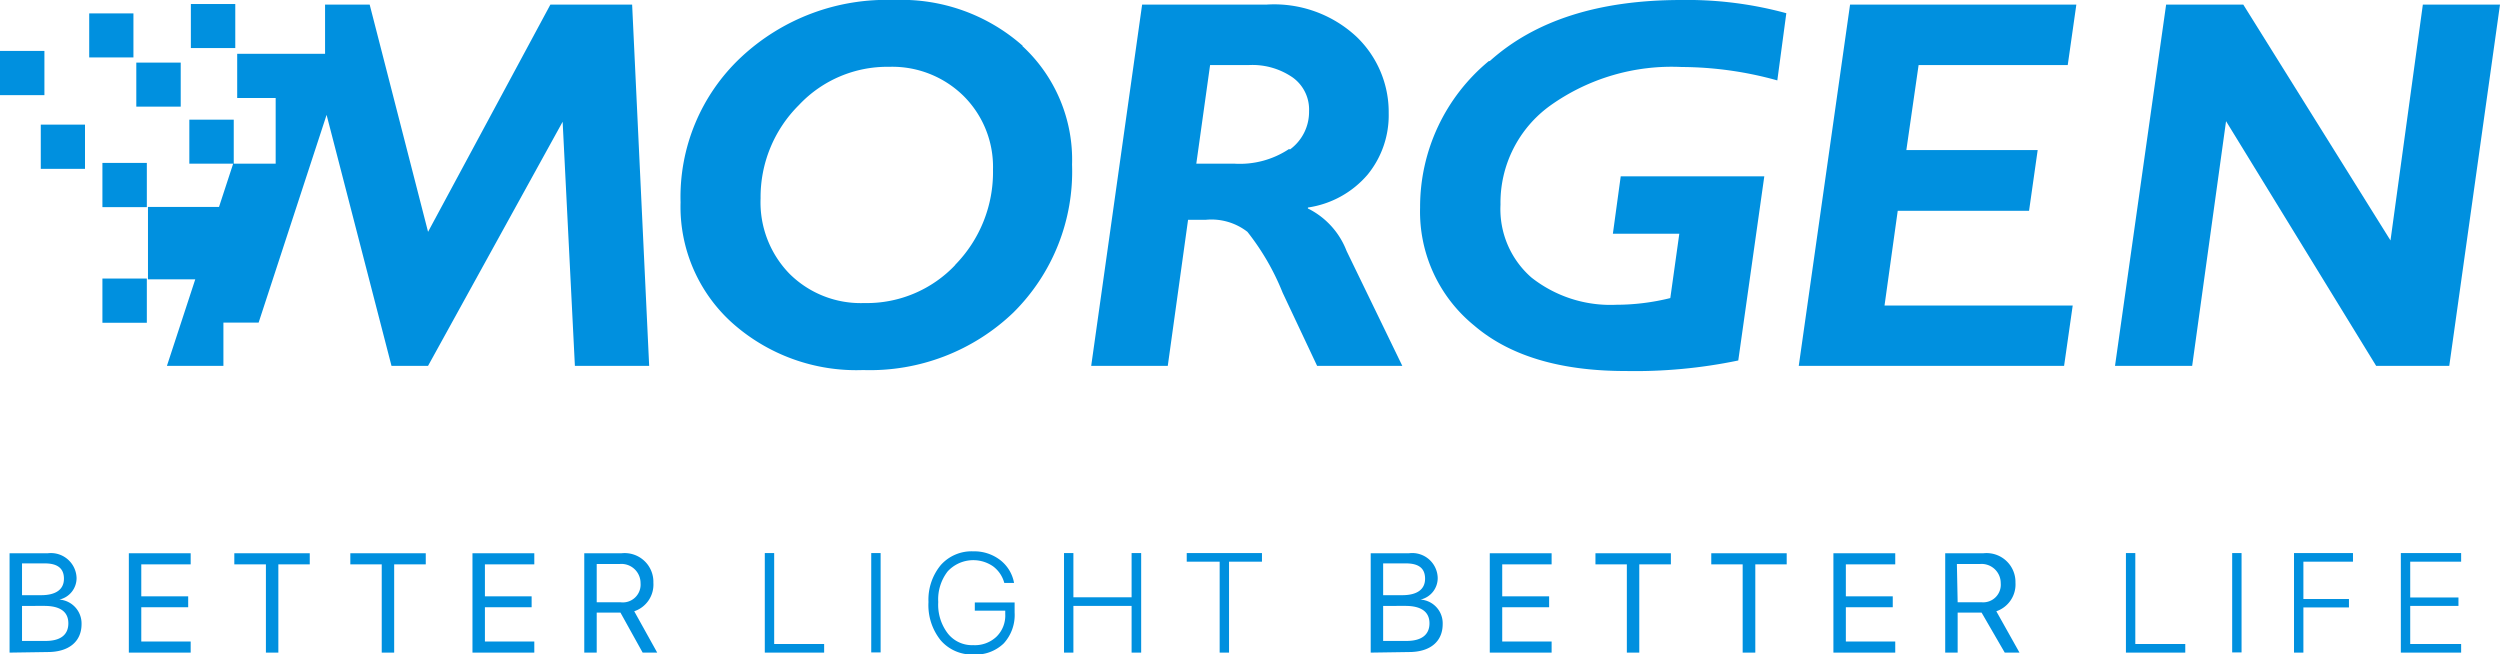
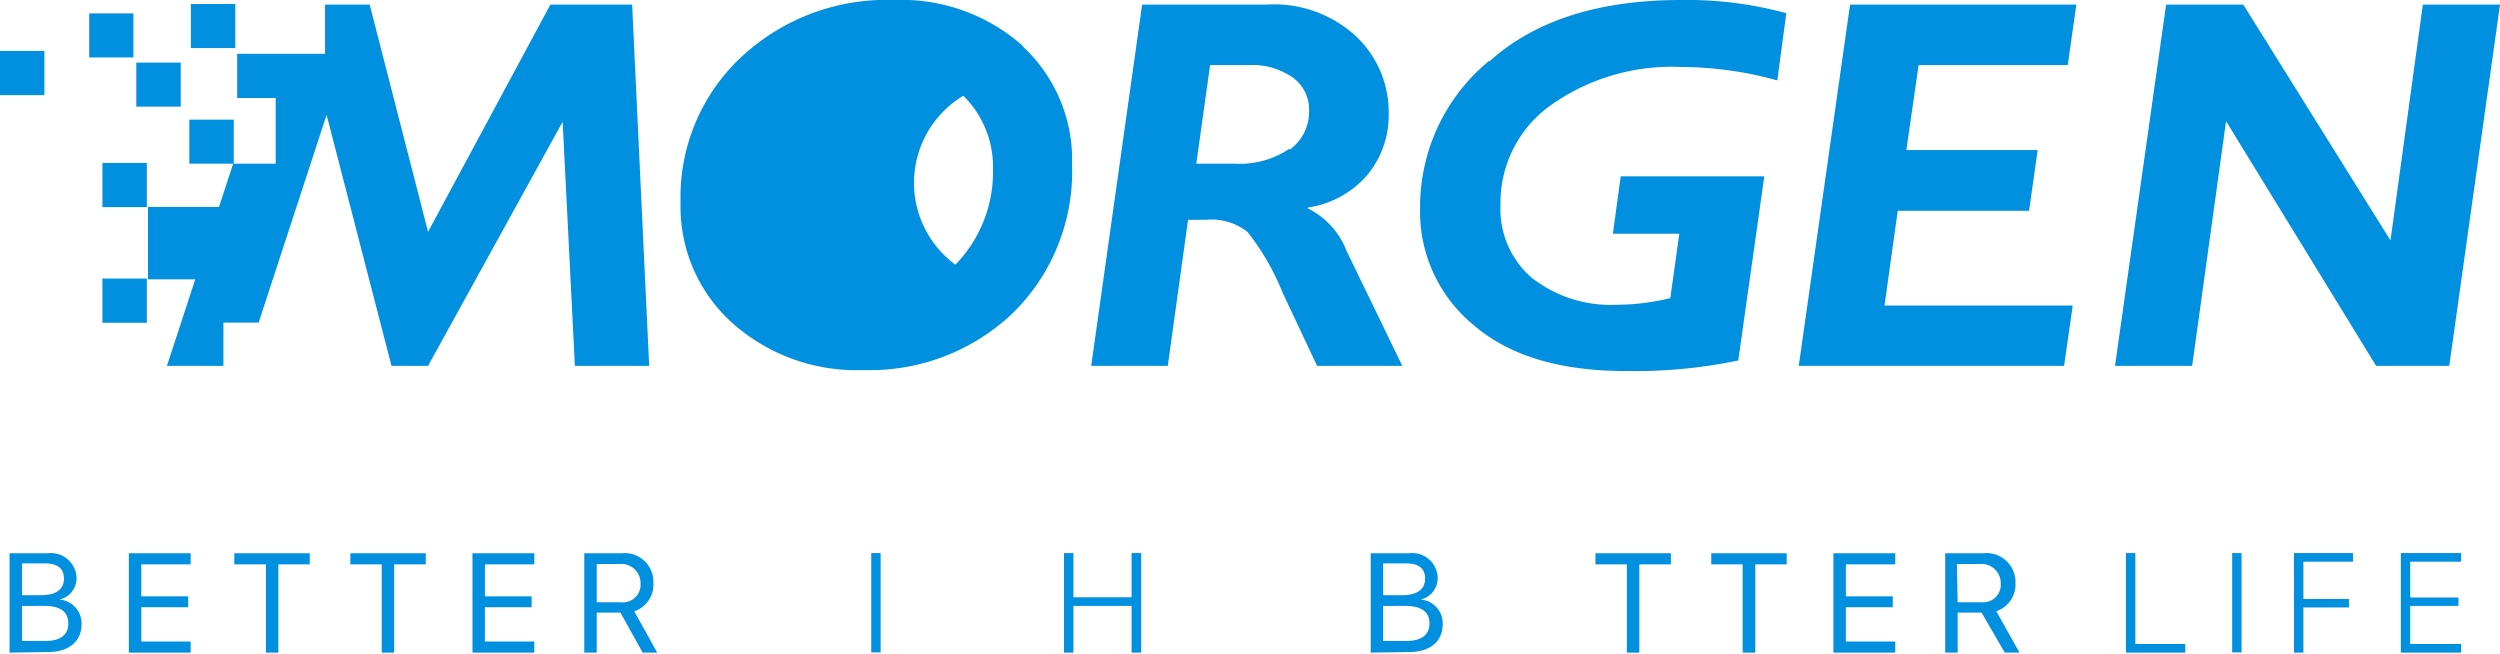
<svg xmlns="http://www.w3.org/2000/svg" viewBox="0 0 130.59 34.17">
  <defs>
    <style>.cls-1{fill:#0090df;}</style>
  </defs>
  <g id="Layer_2" data-name="Layer 2">
    <g id="Layer_1-2" data-name="Layer 1">
      <polygon class="cls-1" points="28.75 0.24 22.36 12.11 19.31 0.24 16.98 0.24 16.98 2.81 14.71 2.81 14.05 2.81 12.39 2.81 12.39 5.12 14.4 5.12 14.4 8.55 12.21 8.55 12.21 6.25 9.89 6.25 9.89 8.55 12.18 8.55 11.44 10.81 7.73 10.81 7.73 14.59 10.2 14.59 8.72 19.11 11.67 19.11 11.67 16.85 13.51 16.85 17.06 6 20.45 19.11 22.36 19.11 29.39 6.36 30.03 19.11 33.91 19.11 33.02 0.24 28.75 0.24" />
-       <path class="cls-1" d="M53.43,2.4A9.55,9.55,0,0,0,46.7,0a11.12,11.12,0,0,0-8,3,10,10,0,0,0-3.15,7.57,8.16,8.16,0,0,0,2.69,6.29,9.74,9.74,0,0,0,6.85,2.47,10.83,10.83,0,0,0,7.84-3A10.37,10.37,0,0,0,56,8.6a8.08,8.08,0,0,0-2.6-6.2M49.91,13.83a6.36,6.36,0,0,1-4.77,2,5.27,5.27,0,0,1-3.9-1.53,5.34,5.34,0,0,1-1.51-3.94,6.78,6.78,0,0,1,2-4.87,6.33,6.33,0,0,1,4.72-2A5.31,5.31,0,0,1,50.32,5a5.22,5.22,0,0,1,1.55,3.86,6.92,6.92,0,0,1-2,5" />
+       <path class="cls-1" d="M53.43,2.4A9.55,9.55,0,0,0,46.7,0a11.12,11.12,0,0,0-8,3,10,10,0,0,0-3.15,7.57,8.16,8.16,0,0,0,2.69,6.29,9.74,9.74,0,0,0,6.85,2.47,10.83,10.83,0,0,0,7.84-3A10.37,10.37,0,0,0,56,8.6a8.08,8.08,0,0,0-2.6-6.2M49.91,13.83A5.31,5.31,0,0,1,50.32,5a5.22,5.22,0,0,1,1.55,3.86,6.92,6.92,0,0,1-2,5" />
      <path class="cls-1" d="M68.32,10.9v-.06a5.06,5.06,0,0,0,3.12-1.72,4.9,4.9,0,0,0,1.1-3.2,5.45,5.45,0,0,0-1.68-4A6.31,6.31,0,0,0,66.16.24h-6.5L57,19.11h4l1.06-7.63H63a3.06,3.06,0,0,1,2.16.63A12.76,12.76,0,0,1,67,15.29l1.8,3.82h4.45l-2.91-6a4.12,4.12,0,0,0-2-2.21m-1-3.12a4.64,4.64,0,0,1-2.85.77h-2l.72-5.15h2a3.7,3.7,0,0,1,2.32.65,2.06,2.06,0,0,1,.85,1.76,2.43,2.43,0,0,1-1,2" />
      <path class="cls-1" d="M77.77,3.19a9.88,9.88,0,0,0-3.59,7.65A7.66,7.66,0,0,0,77,17q2.78,2.38,7.91,2.38a26.43,26.43,0,0,0,5.89-.55l1.36-9.62h-7.5l-.41,3h3.47l-.47,3.36a11.79,11.79,0,0,1-2.83.35A6.66,6.66,0,0,1,80,14.5a4.74,4.74,0,0,1-1.62-3.81A6.25,6.25,0,0,1,81,5.5a10.92,10.92,0,0,1,6.84-2,18.83,18.83,0,0,1,5,.7L93.31.69A19.65,19.65,0,0,0,87.82,0q-6.45,0-10,3.19" />
      <polygon class="cls-1" points="108.01 3.4 108.46 0.24 96.64 0.24 93.96 19.11 107.82 19.11 108.27 15.96 98.44 15.96 99.13 11.01 105.99 11.01 106.44 7.84 99.58 7.84 100.22 3.4 108.01 3.4" />
      <polygon class="cls-1" points="124.87 12.56 117.18 0.24 113.15 0.24 110.48 19.11 114.51 19.11 116.28 6.33 124.12 19.11 127.94 19.11 130.59 0.24 126.56 0.24 124.87 12.56" />
      <rect class="cls-1" x="5.35" y="8.51" width="2.32" height="2.31" />
-       <rect class="cls-1" x="2.13" y="6.51" width="2.31" height="2.31" />
      <rect class="cls-1" x="9.97" y="0.21" width="2.32" height="2.3" />
      <rect class="cls-1" x="5.35" y="14.55" width="2.32" height="2.31" />
      <rect class="cls-1" x="7.12" y="3.27" width="2.32" height="2.3" />
      <rect class="cls-1" x="4.66" y="0.7" width="2.31" height="2.3" />
      <rect class="cls-1" y="2.66" width="2.32" height="2.31" />
      <path class="cls-1" d="M.5,34.09V28.9h2A1.34,1.34,0,0,1,4,30.19a1.15,1.15,0,0,1-.9,1.13v0a1.25,1.25,0,0,1,1.16,1.28c0,.91-.66,1.46-1.77,1.46Zm.65-3h1c.77,0,1.19-.3,1.19-.86s-.36-.8-1-.8H1.15Zm1.23,2.39c.78,0,1.19-.32,1.19-.92s-.42-.91-1.26-.91H1.15v1.83Z" />
      <polygon class="cls-1" points="9.96 34.09 6.73 34.09 6.73 28.9 9.96 28.9 9.96 29.48 7.38 29.48 7.38 31.15 9.83 31.15 9.83 31.72 7.38 31.72 7.38 33.51 9.96 33.51 9.96 34.09" />
      <polygon class="cls-1" points="13.89 34.09 13.89 29.48 12.24 29.48 12.24 28.9 16.18 28.9 16.18 29.48 14.54 29.48 14.54 34.09 13.89 34.09" />
      <polygon class="cls-1" points="19.94 34.09 19.94 29.48 18.3 29.48 18.3 28.9 22.24 28.9 22.24 29.48 20.59 29.48 20.59 34.09 19.94 34.09" />
      <polygon class="cls-1" points="27.91 34.09 24.68 34.09 24.68 28.9 27.91 28.9 27.91 29.48 25.33 29.48 25.33 31.15 27.77 31.15 27.77 31.72 25.33 31.72 25.33 33.51 27.91 33.51 27.91 34.09" />
      <path class="cls-1" d="M31.17,34.09h-.65V28.9h1.95a1.5,1.5,0,0,1,1.66,1.54,1.47,1.47,0,0,1-1,1.49l1.2,2.16h-.76L32.41,32H31.17Zm0-2.63h1.24a.93.93,0,0,0,1.05-1,1,1,0,0,0-1.08-1H31.17Z" />
-       <polygon class="cls-1" points="43.05 33.64 43.05 34.09 39.95 34.09 39.95 28.89 40.44 28.89 40.44 33.64 43.05 33.64" />
      <rect class="cls-1" x="45.51" y="28.89" width="0.49" height="5.19" />
-       <path class="cls-1" d="M53,32a2.2,2.2,0,0,1-.57,1.61,2.11,2.11,0,0,1-1.59.58,2.16,2.16,0,0,1-1.7-.74,2.93,2.93,0,0,1-.64-2,2.84,2.84,0,0,1,.64-1.93,2.15,2.15,0,0,1,1.7-.72,2.22,2.22,0,0,1,1.4.45,1.94,1.94,0,0,1,.73,1.2h-.51a1.59,1.59,0,0,0-.59-.87,1.82,1.82,0,0,0-2.37.27,2.39,2.39,0,0,0-.49,1.6,2.47,2.47,0,0,0,.5,1.64,1.61,1.61,0,0,0,1.33.61,1.64,1.64,0,0,0,1.21-.44,1.54,1.54,0,0,0,.46-1.18v-.18H50.92v-.43H53Z" />
      <polygon class="cls-1" points="59.61 34.09 59.11 34.09 59.11 31.65 56.07 31.65 56.07 34.09 55.58 34.09 55.58 28.89 56.07 28.89 56.07 31.2 59.11 31.2 59.11 28.89 59.61 28.89 59.61 34.09" />
-       <polygon class="cls-1" points="64.2 34.09 63.71 34.09 63.71 29.34 61.99 29.34 61.99 28.89 65.92 28.89 65.92 29.34 64.2 29.34 64.2 34.09" />
      <path class="cls-1" d="M71.6,34.09V28.9h2a1.33,1.33,0,0,1,1.5,1.29,1.15,1.15,0,0,1-.9,1.13v0a1.24,1.24,0,0,1,1.16,1.28c0,.91-.65,1.46-1.76,1.46Zm.65-3h1c.77,0,1.19-.3,1.19-.86s-.35-.8-1-.8H72.25Zm1.22,2.39c.78,0,1.2-.32,1.2-.92s-.43-.91-1.26-.91H72.25v1.83Z" />
-       <polygon class="cls-1" points="81.05 34.09 77.82 34.09 77.82 28.9 81.05 28.9 81.05 29.48 78.47 29.48 78.47 31.15 80.92 31.15 80.92 31.72 78.47 31.72 78.47 33.51 81.05 33.51 81.05 34.09" />
      <polygon class="cls-1" points="84.98 34.09 84.98 29.48 83.34 29.48 83.34 28.9 87.28 28.9 87.28 29.48 85.63 29.48 85.63 34.09 84.98 34.09" />
      <polygon class="cls-1" points="91.03 34.09 91.03 29.48 89.39 29.48 89.39 28.9 93.33 28.9 93.33 29.48 91.69 29.48 91.69 34.09 91.03 34.09" />
      <polygon class="cls-1" points="99 34.09 95.77 34.09 95.77 28.9 99 28.9 99 29.48 96.42 29.48 96.42 31.15 98.87 31.15 98.87 31.72 96.42 31.72 96.42 33.51 99 33.51 99 34.09" />
      <path class="cls-1" d="M102.26,34.09h-.65V28.9h2a1.51,1.51,0,0,1,1.67,1.54,1.48,1.48,0,0,1-1,1.49l1.21,2.16h-.77L103.51,32h-1.25Zm0-2.63h1.25a.92.92,0,0,0,1-1,1,1,0,0,0-1.07-1h-1.22Z" />
      <polygon class="cls-1" points="114.15 33.64 114.15 34.09 111.05 34.09 111.05 28.89 111.54 28.89 111.54 33.64 114.15 33.64" />
      <rect class="cls-1" x="116.6" y="28.89" width="0.49" height="5.19" />
      <polygon class="cls-1" points="120.32 34.09 119.83 34.09 119.83 28.89 122.91 28.89 122.91 29.34 120.32 29.34 120.32 31.29 122.7 31.29 122.7 31.73 120.32 31.73 120.32 34.09" />
      <polygon class="cls-1" points="128.56 33.64 128.56 34.09 125.41 34.09 125.41 28.89 128.56 28.89 128.56 29.34 125.9 29.34 125.9 31.21 128.42 31.21 128.42 31.65 125.9 31.65 125.9 33.64 128.56 33.64" />
    </g>
  </g>
</svg>